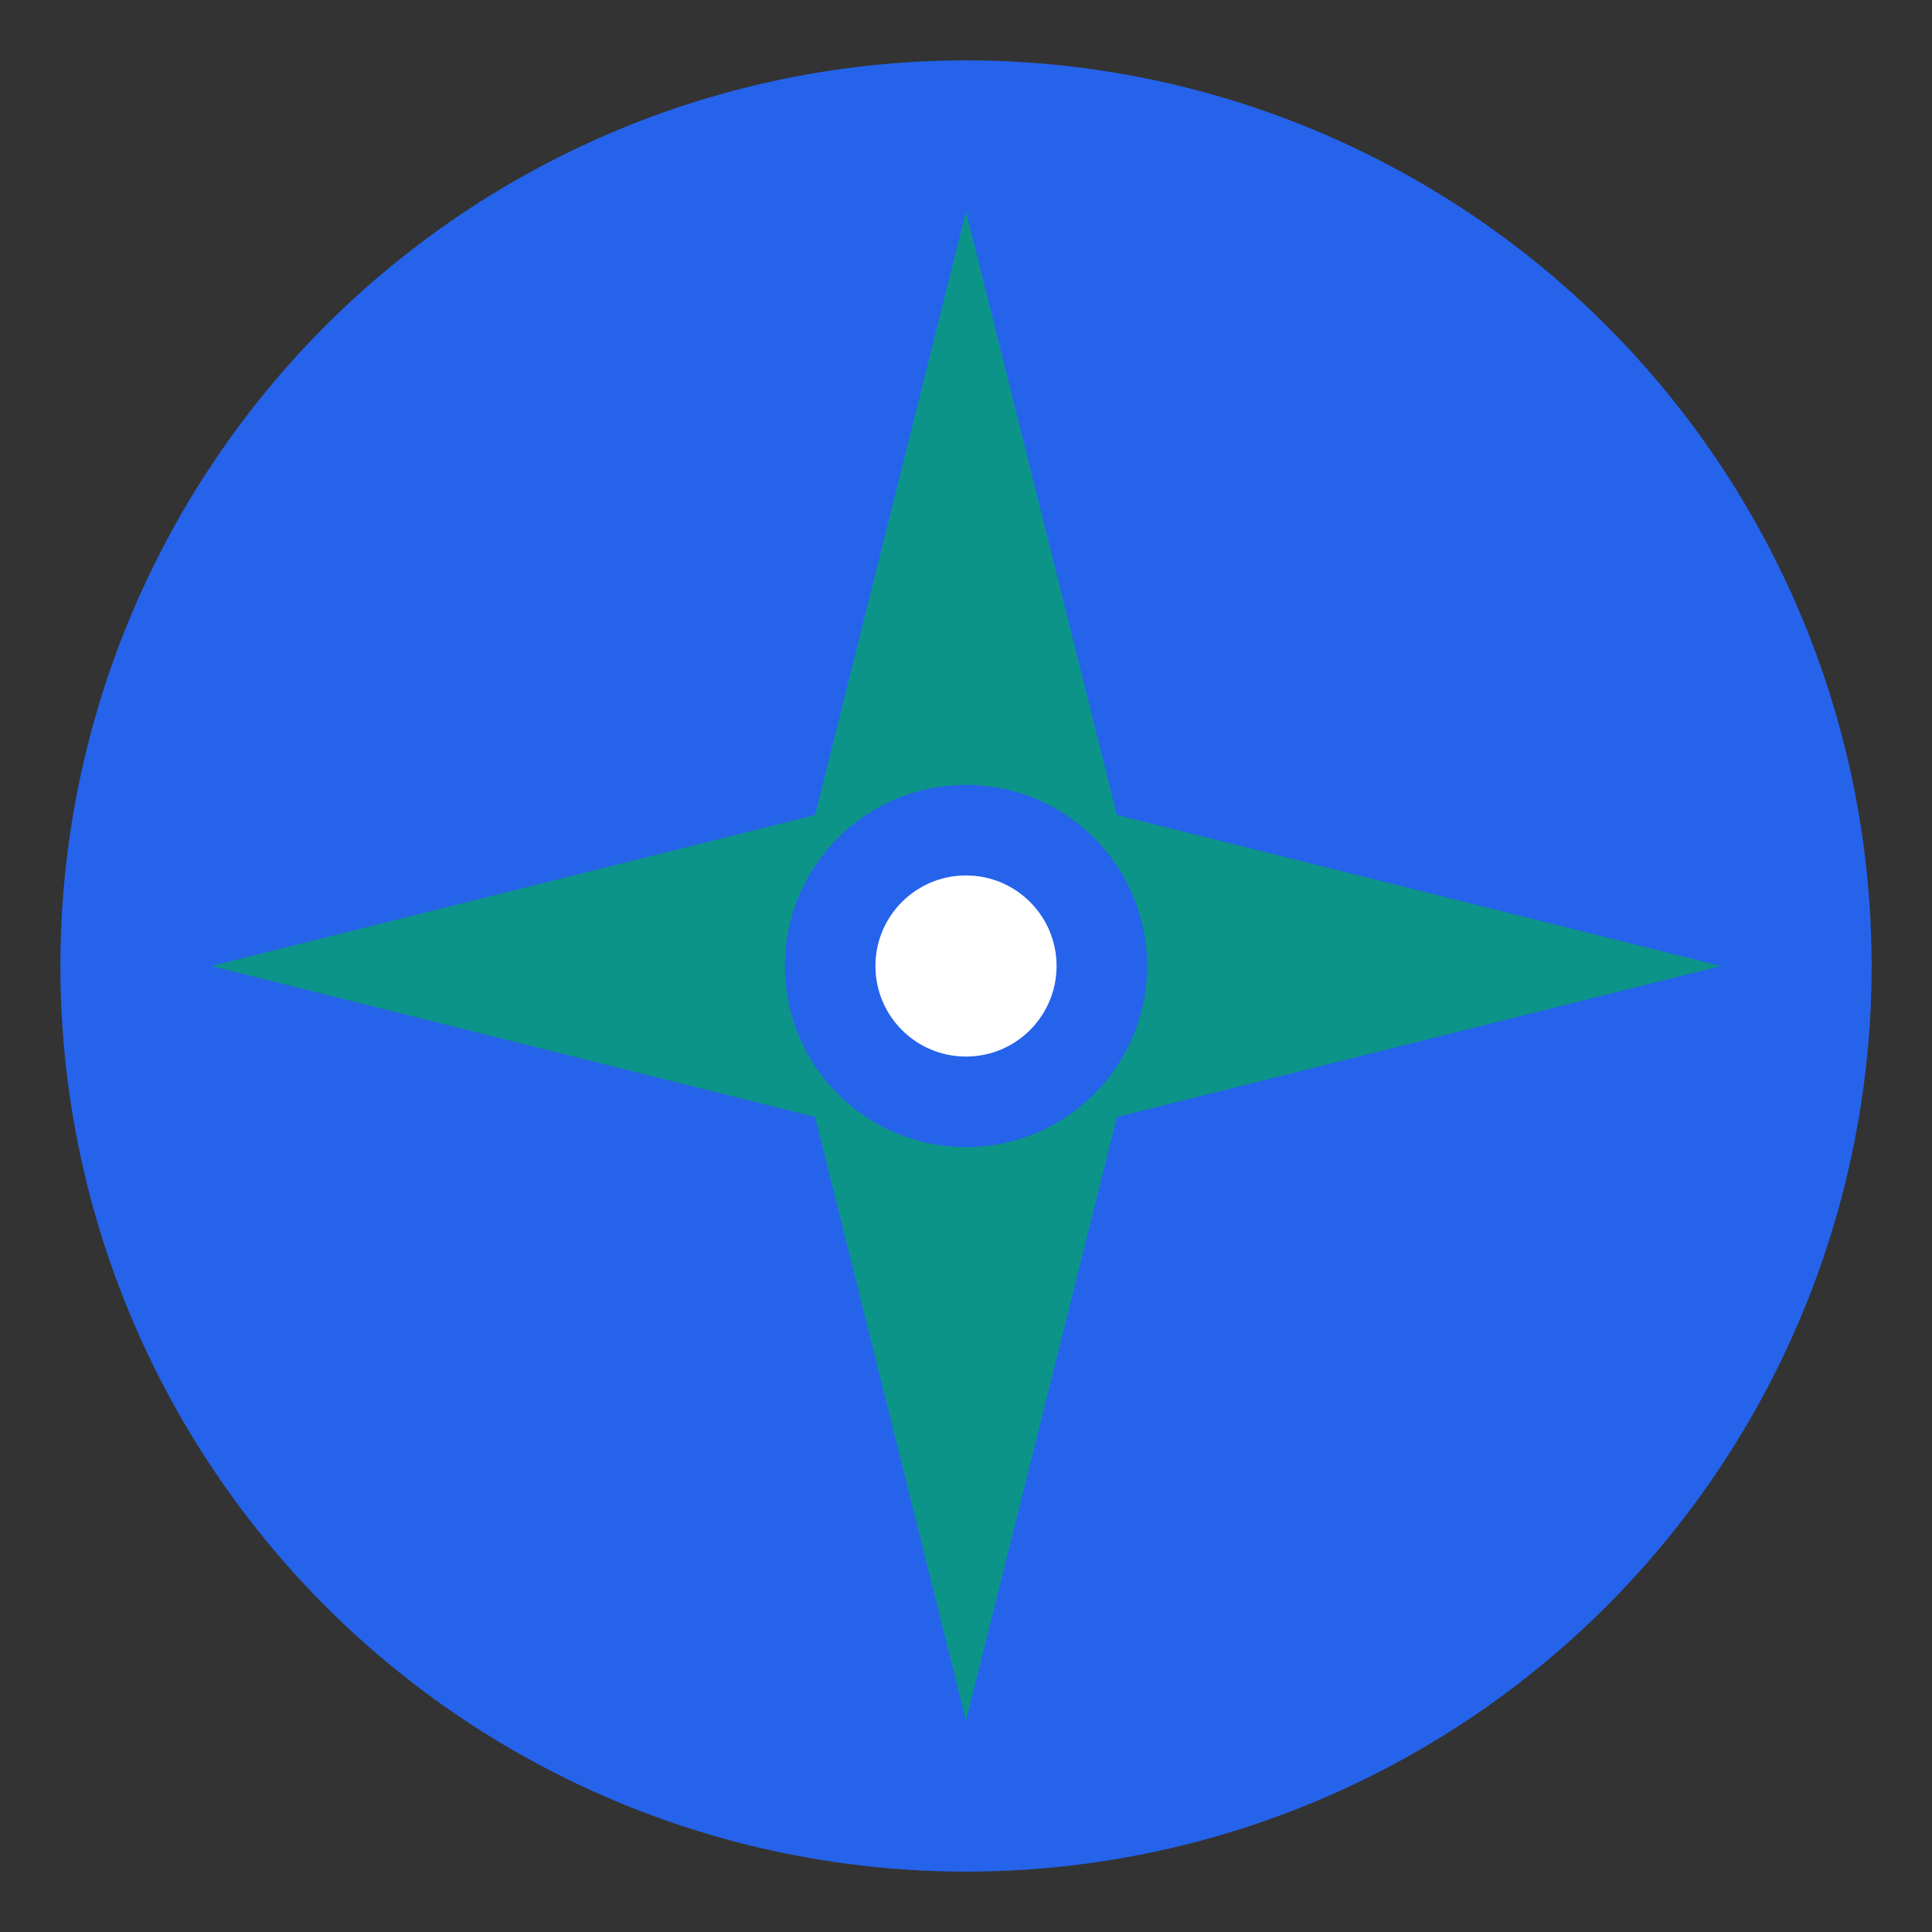
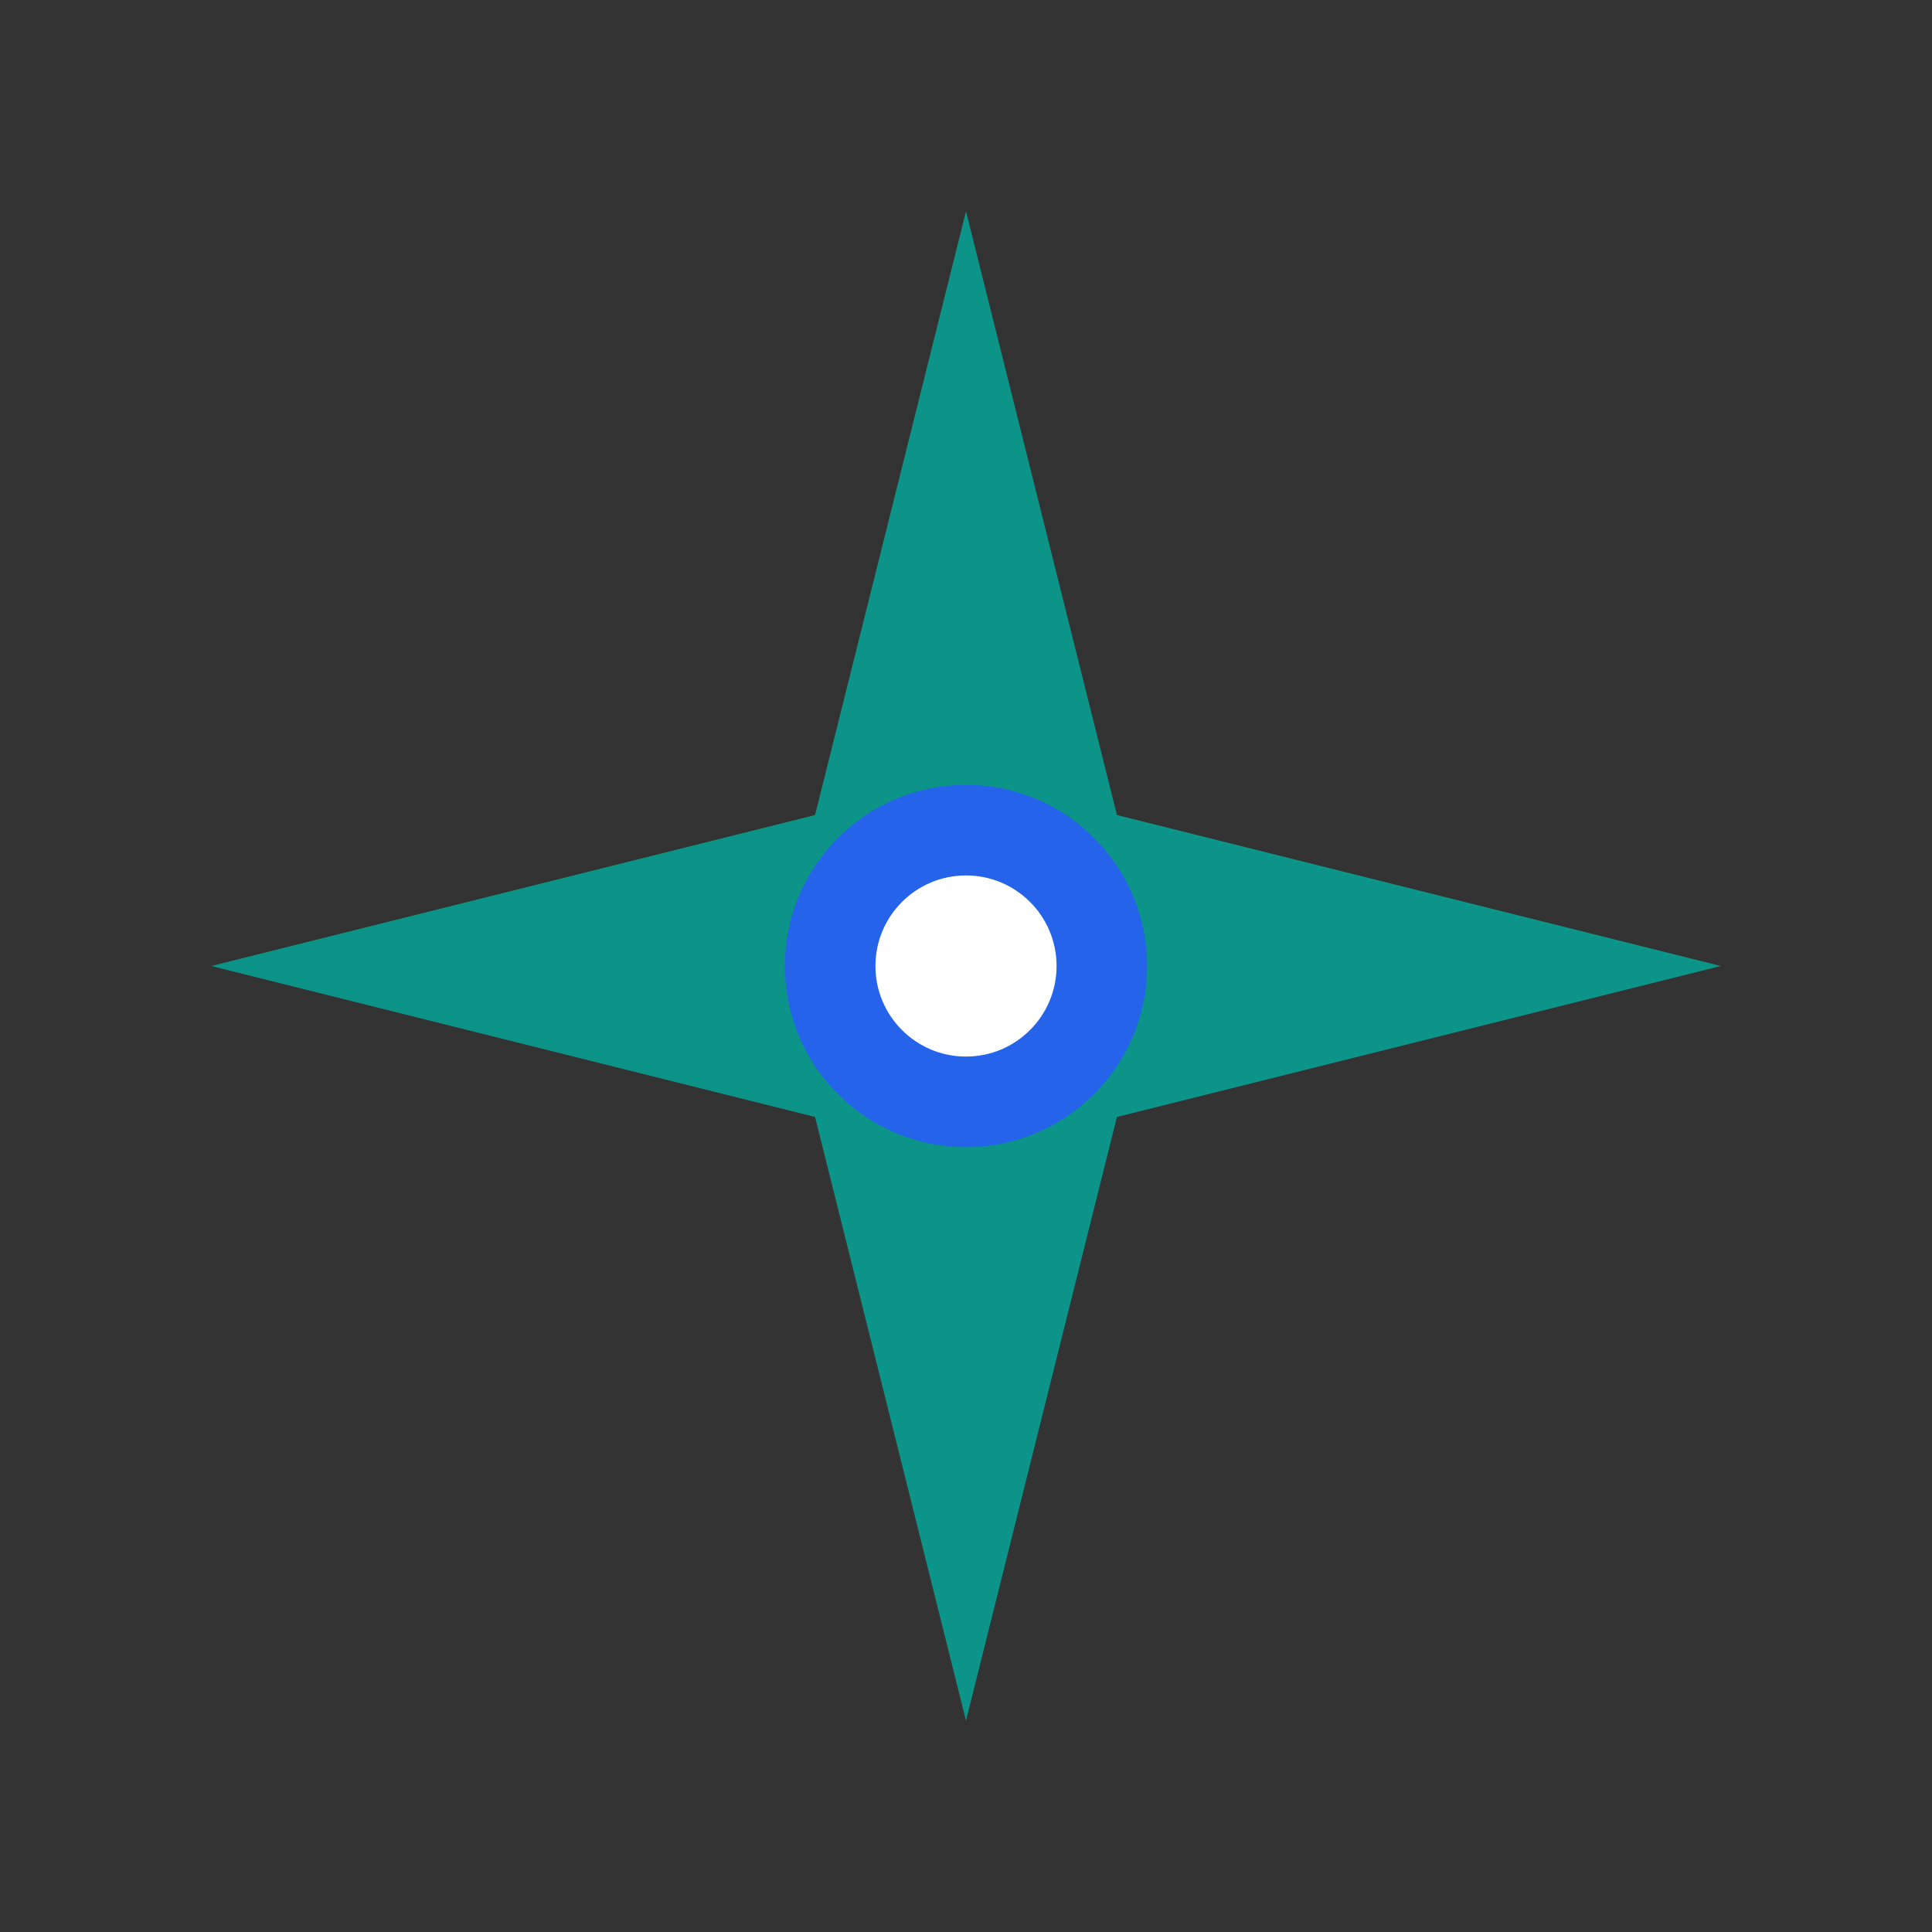
<svg xmlns="http://www.w3.org/2000/svg" viewBox="0 0 256 256">
  <rect x="0" y="0" width="256" height="256" fill="#333333" stroke="none" />
-   <circle cx="128" cy="128" r="120" fill="#2563eb" />
  <path d="M128 28 L148 108 L228 128 L148 148 L128 228 L108 148 L28 128 L108 108 Z" fill="#0d9488" />
  <circle cx="128" cy="128" r="24" fill="#2563eb" />
  <circle cx="128" cy="128" r="12" fill="#ffffff" />
</svg>